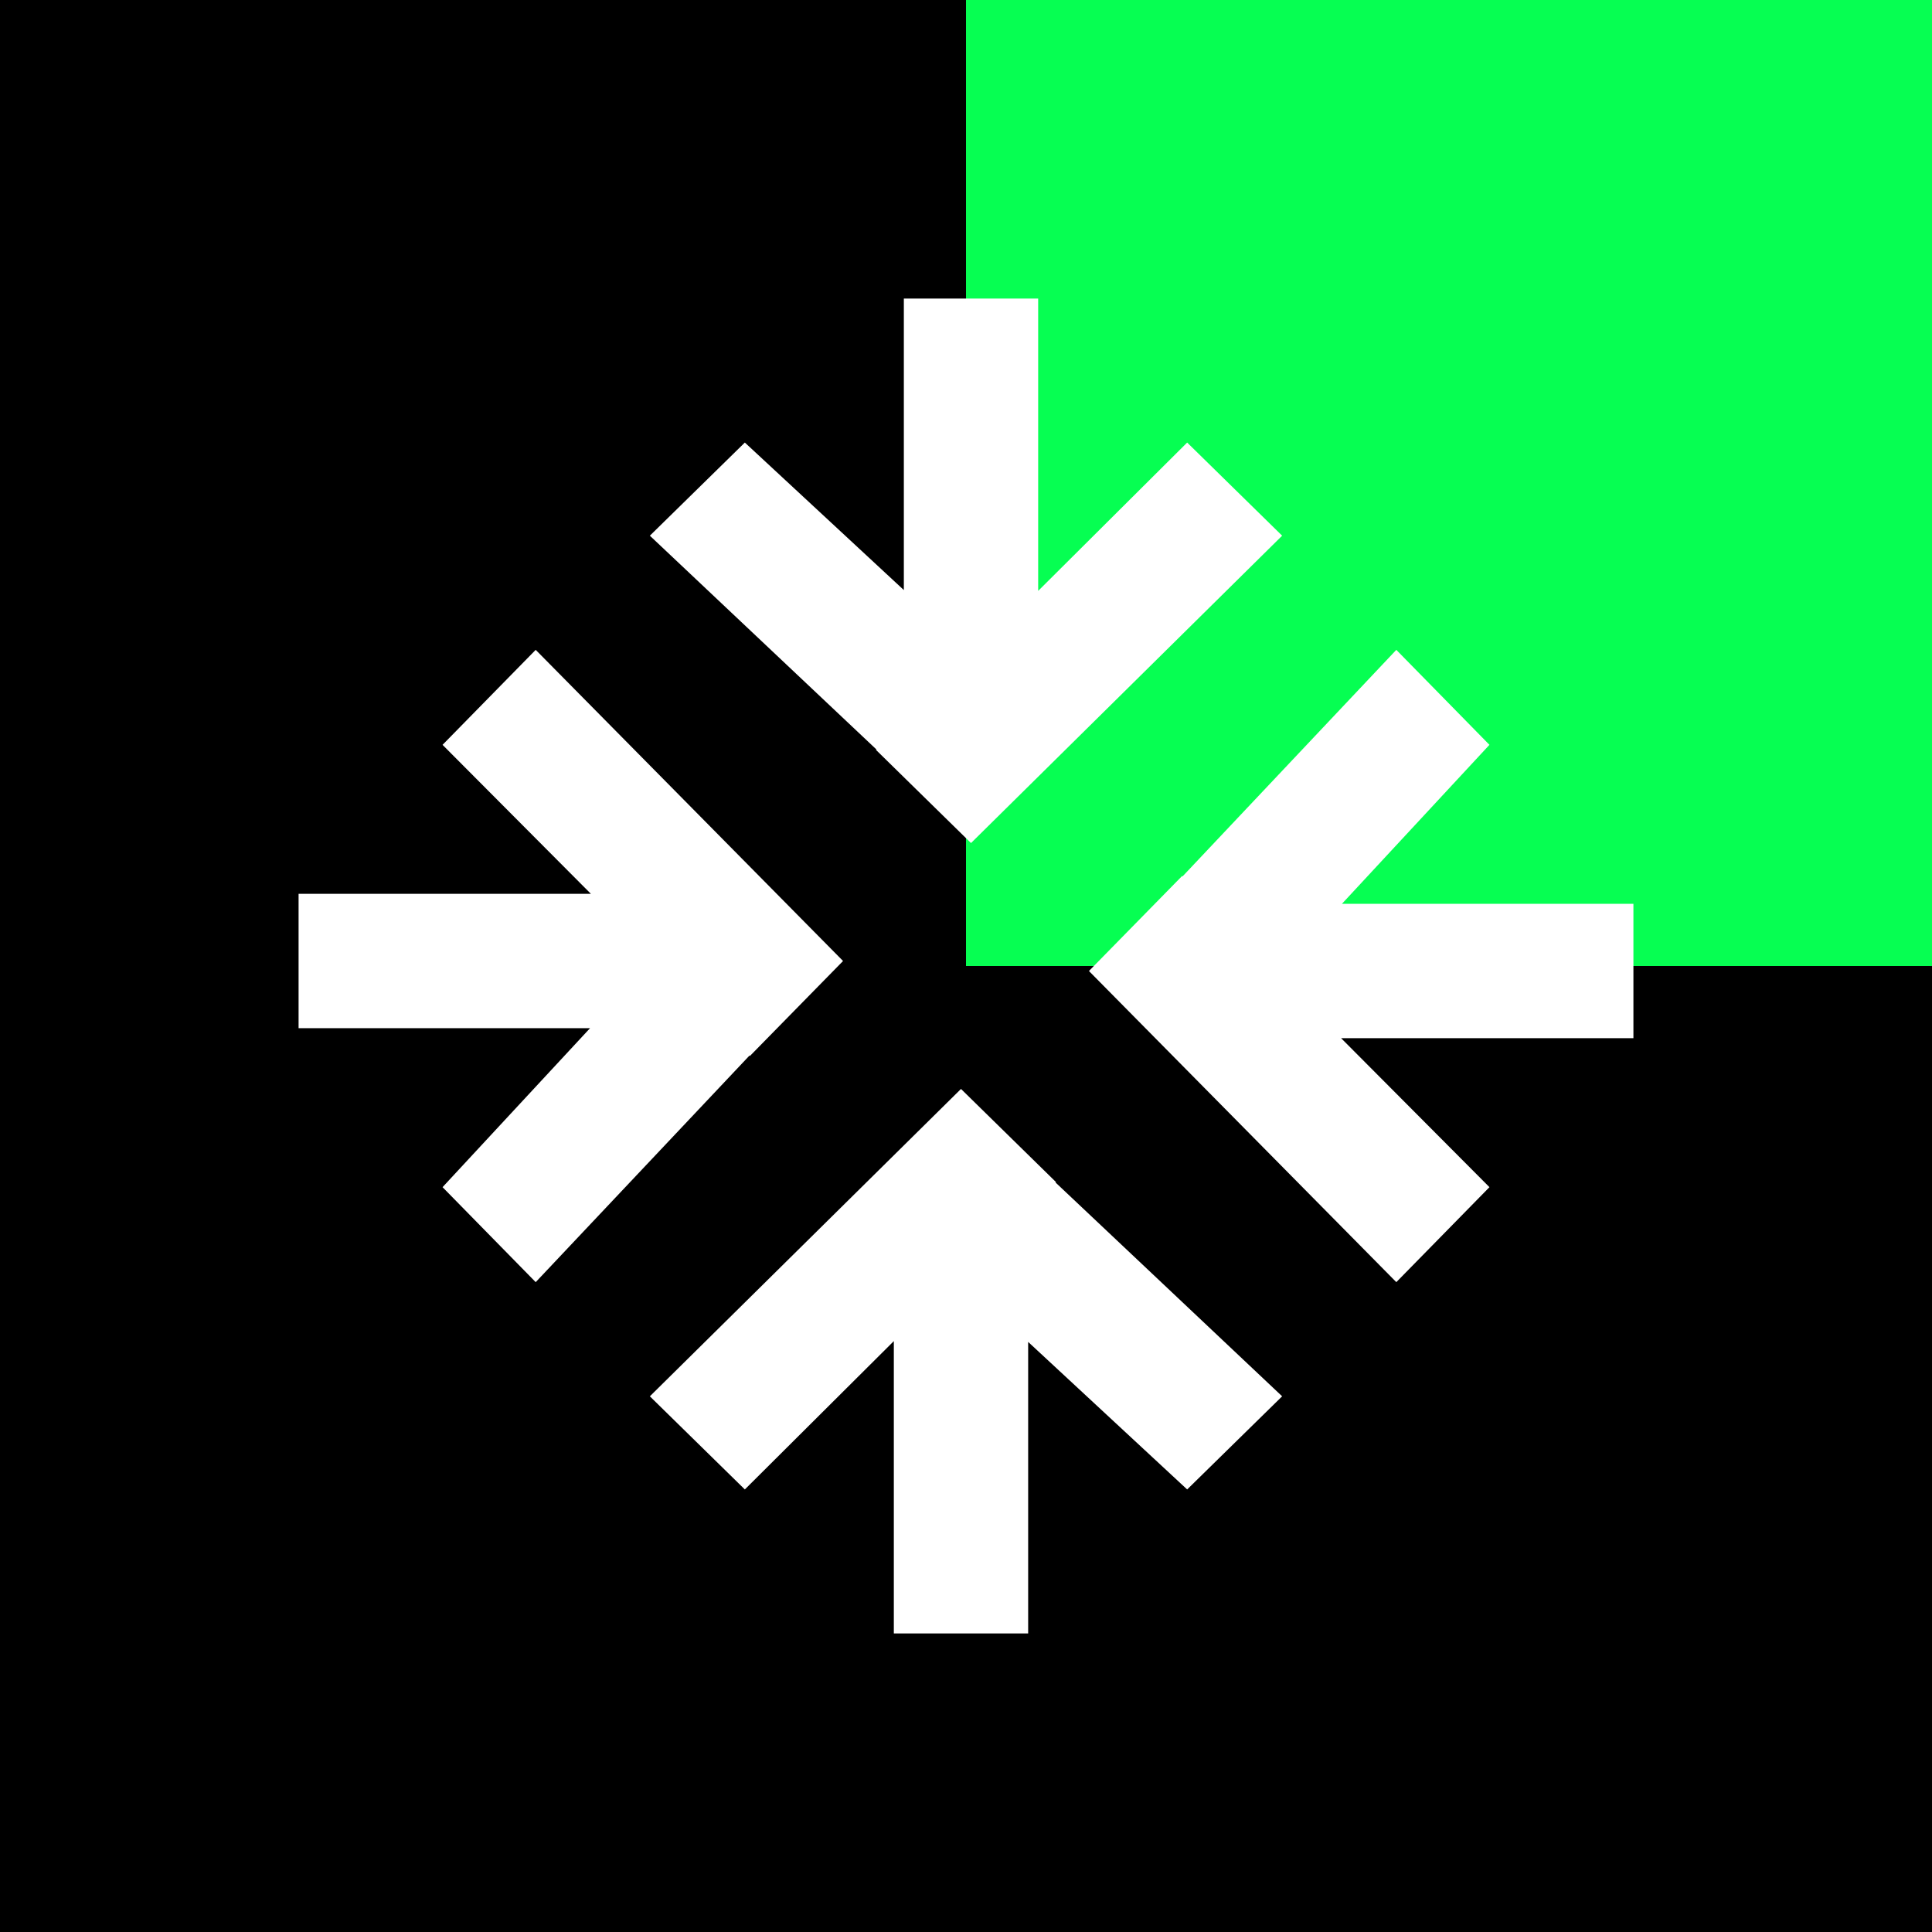
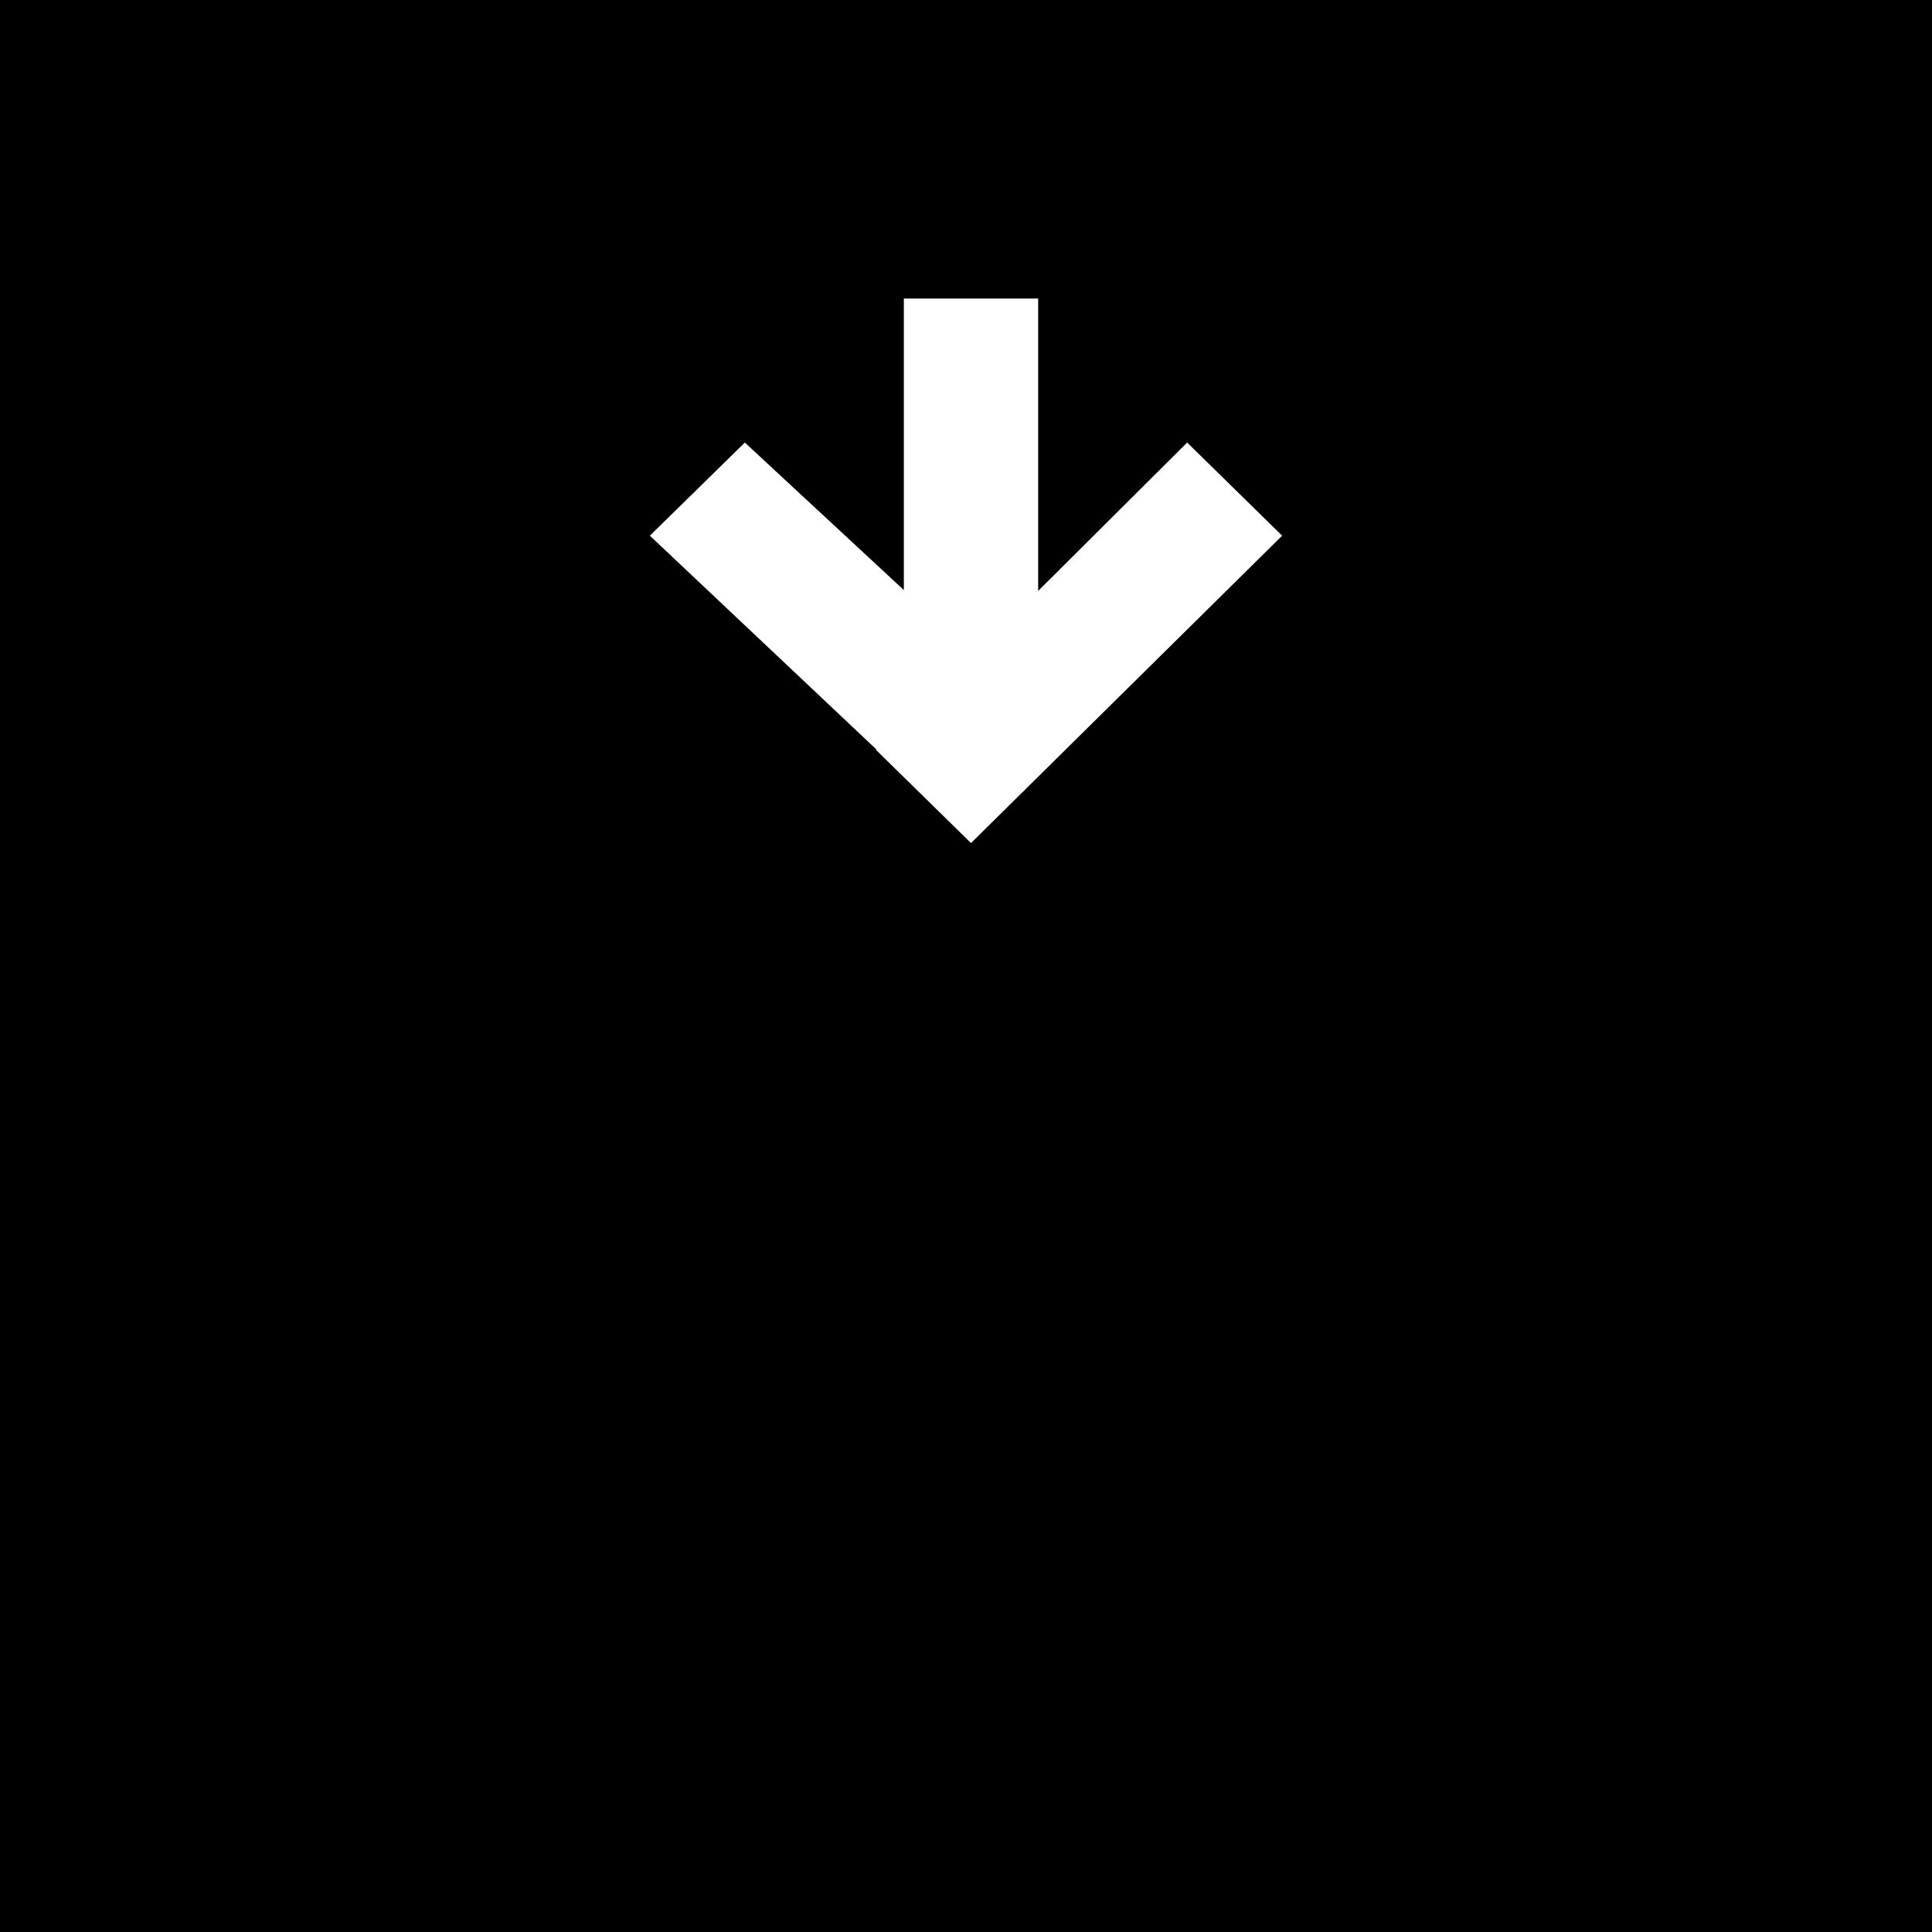
<svg xmlns="http://www.w3.org/2000/svg" width="110" height="110" viewBox="0 0 110 110" fill="none">
  <rect width="110" height="110" fill="black" />
-   <path d="M110 0H55V55H110V0Z" fill="#06FF52" />
-   <path d="M50.891 76.357L42.408 84.803L37 79.5L54.715 62L60.123 67.303L60.099 67.327L73 79.5L67.592 84.803L58.539 76.403V93H50.891V76.357Z" fill="white" />
-   <path d="M33.643 50.891L25.197 42.408L30.5 37L48 54.715L42.697 60.123L42.673 60.099L30.5 73L25.197 67.592L33.596 58.539L17 58.539L17 50.891L33.643 50.891Z" fill="white" />
  <path d="M59.109 33.643L67.592 25.197L73 30.5L55.285 48L49.877 42.697L49.901 42.673L37 30.5L42.408 25.197L51.461 33.596L51.461 17L59.109 17L59.109 33.643Z" fill="white" />
-   <path d="M76.357 59.109L84.803 67.592L79.5 73L62 55.285L67.303 49.877L67.327 49.901L79.5 37L84.803 42.408L76.403 51.461L93 51.461L93 59.109L76.357 59.109Z" fill="white" />
</svg>